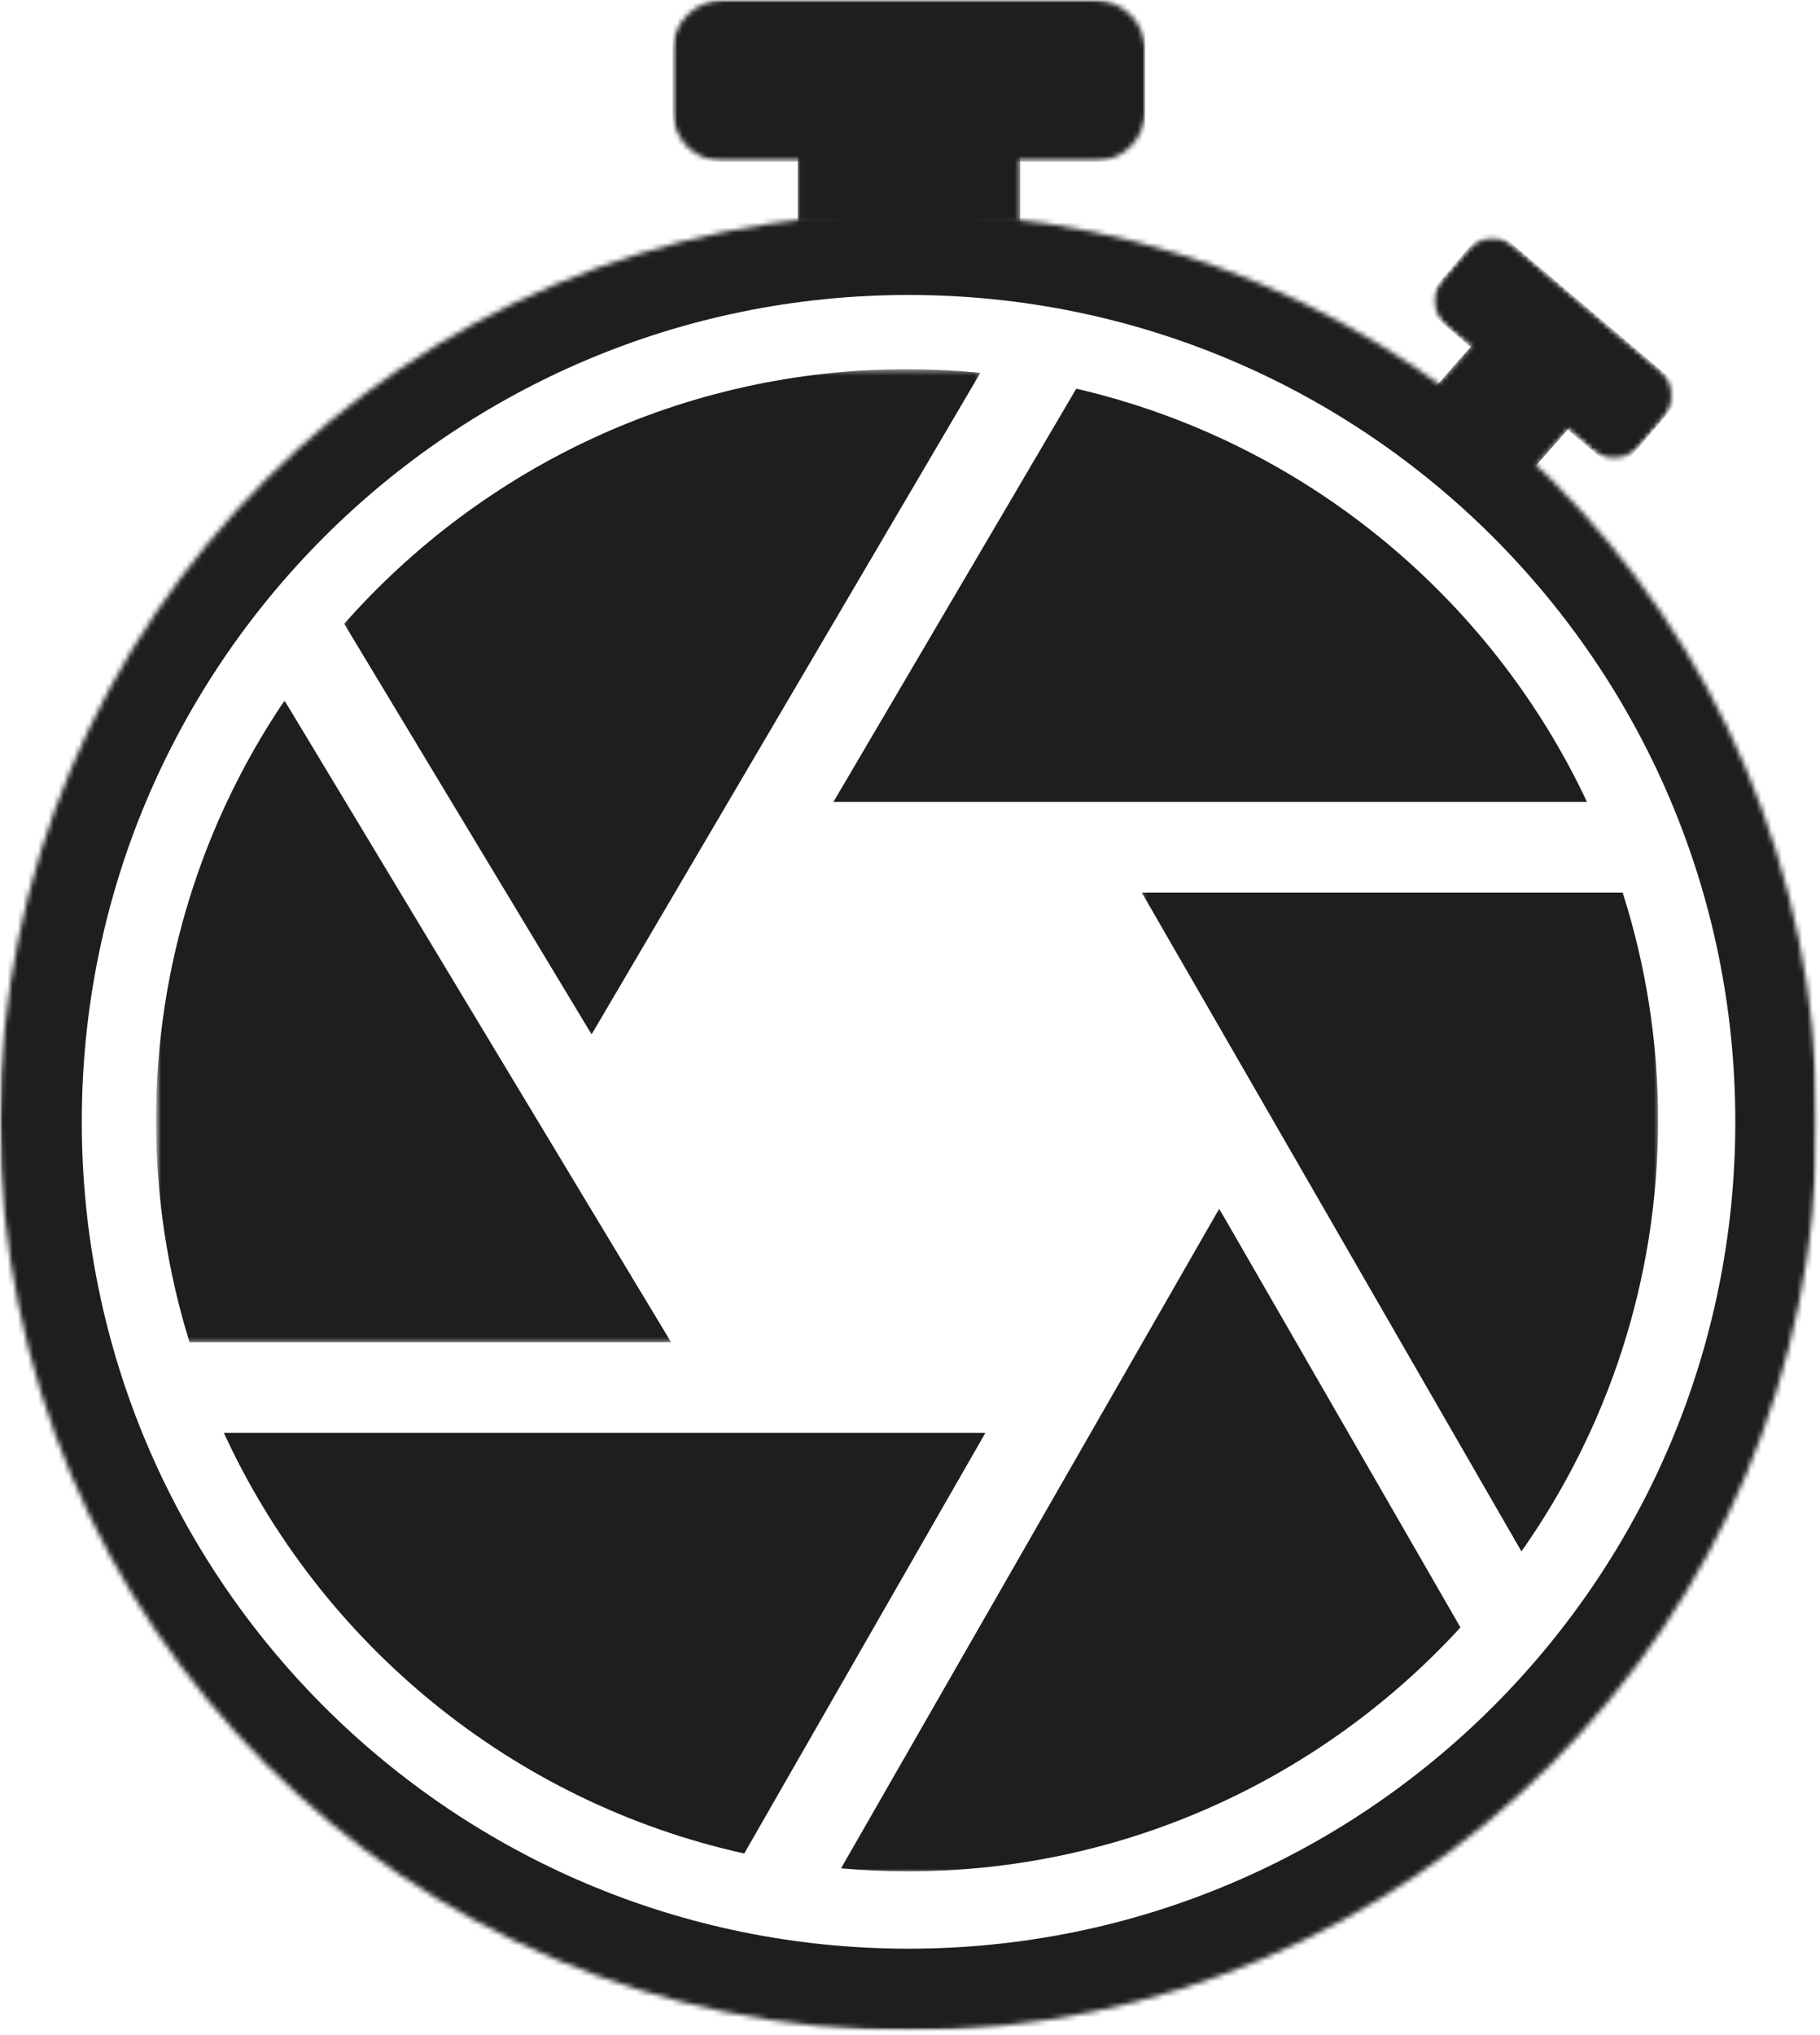
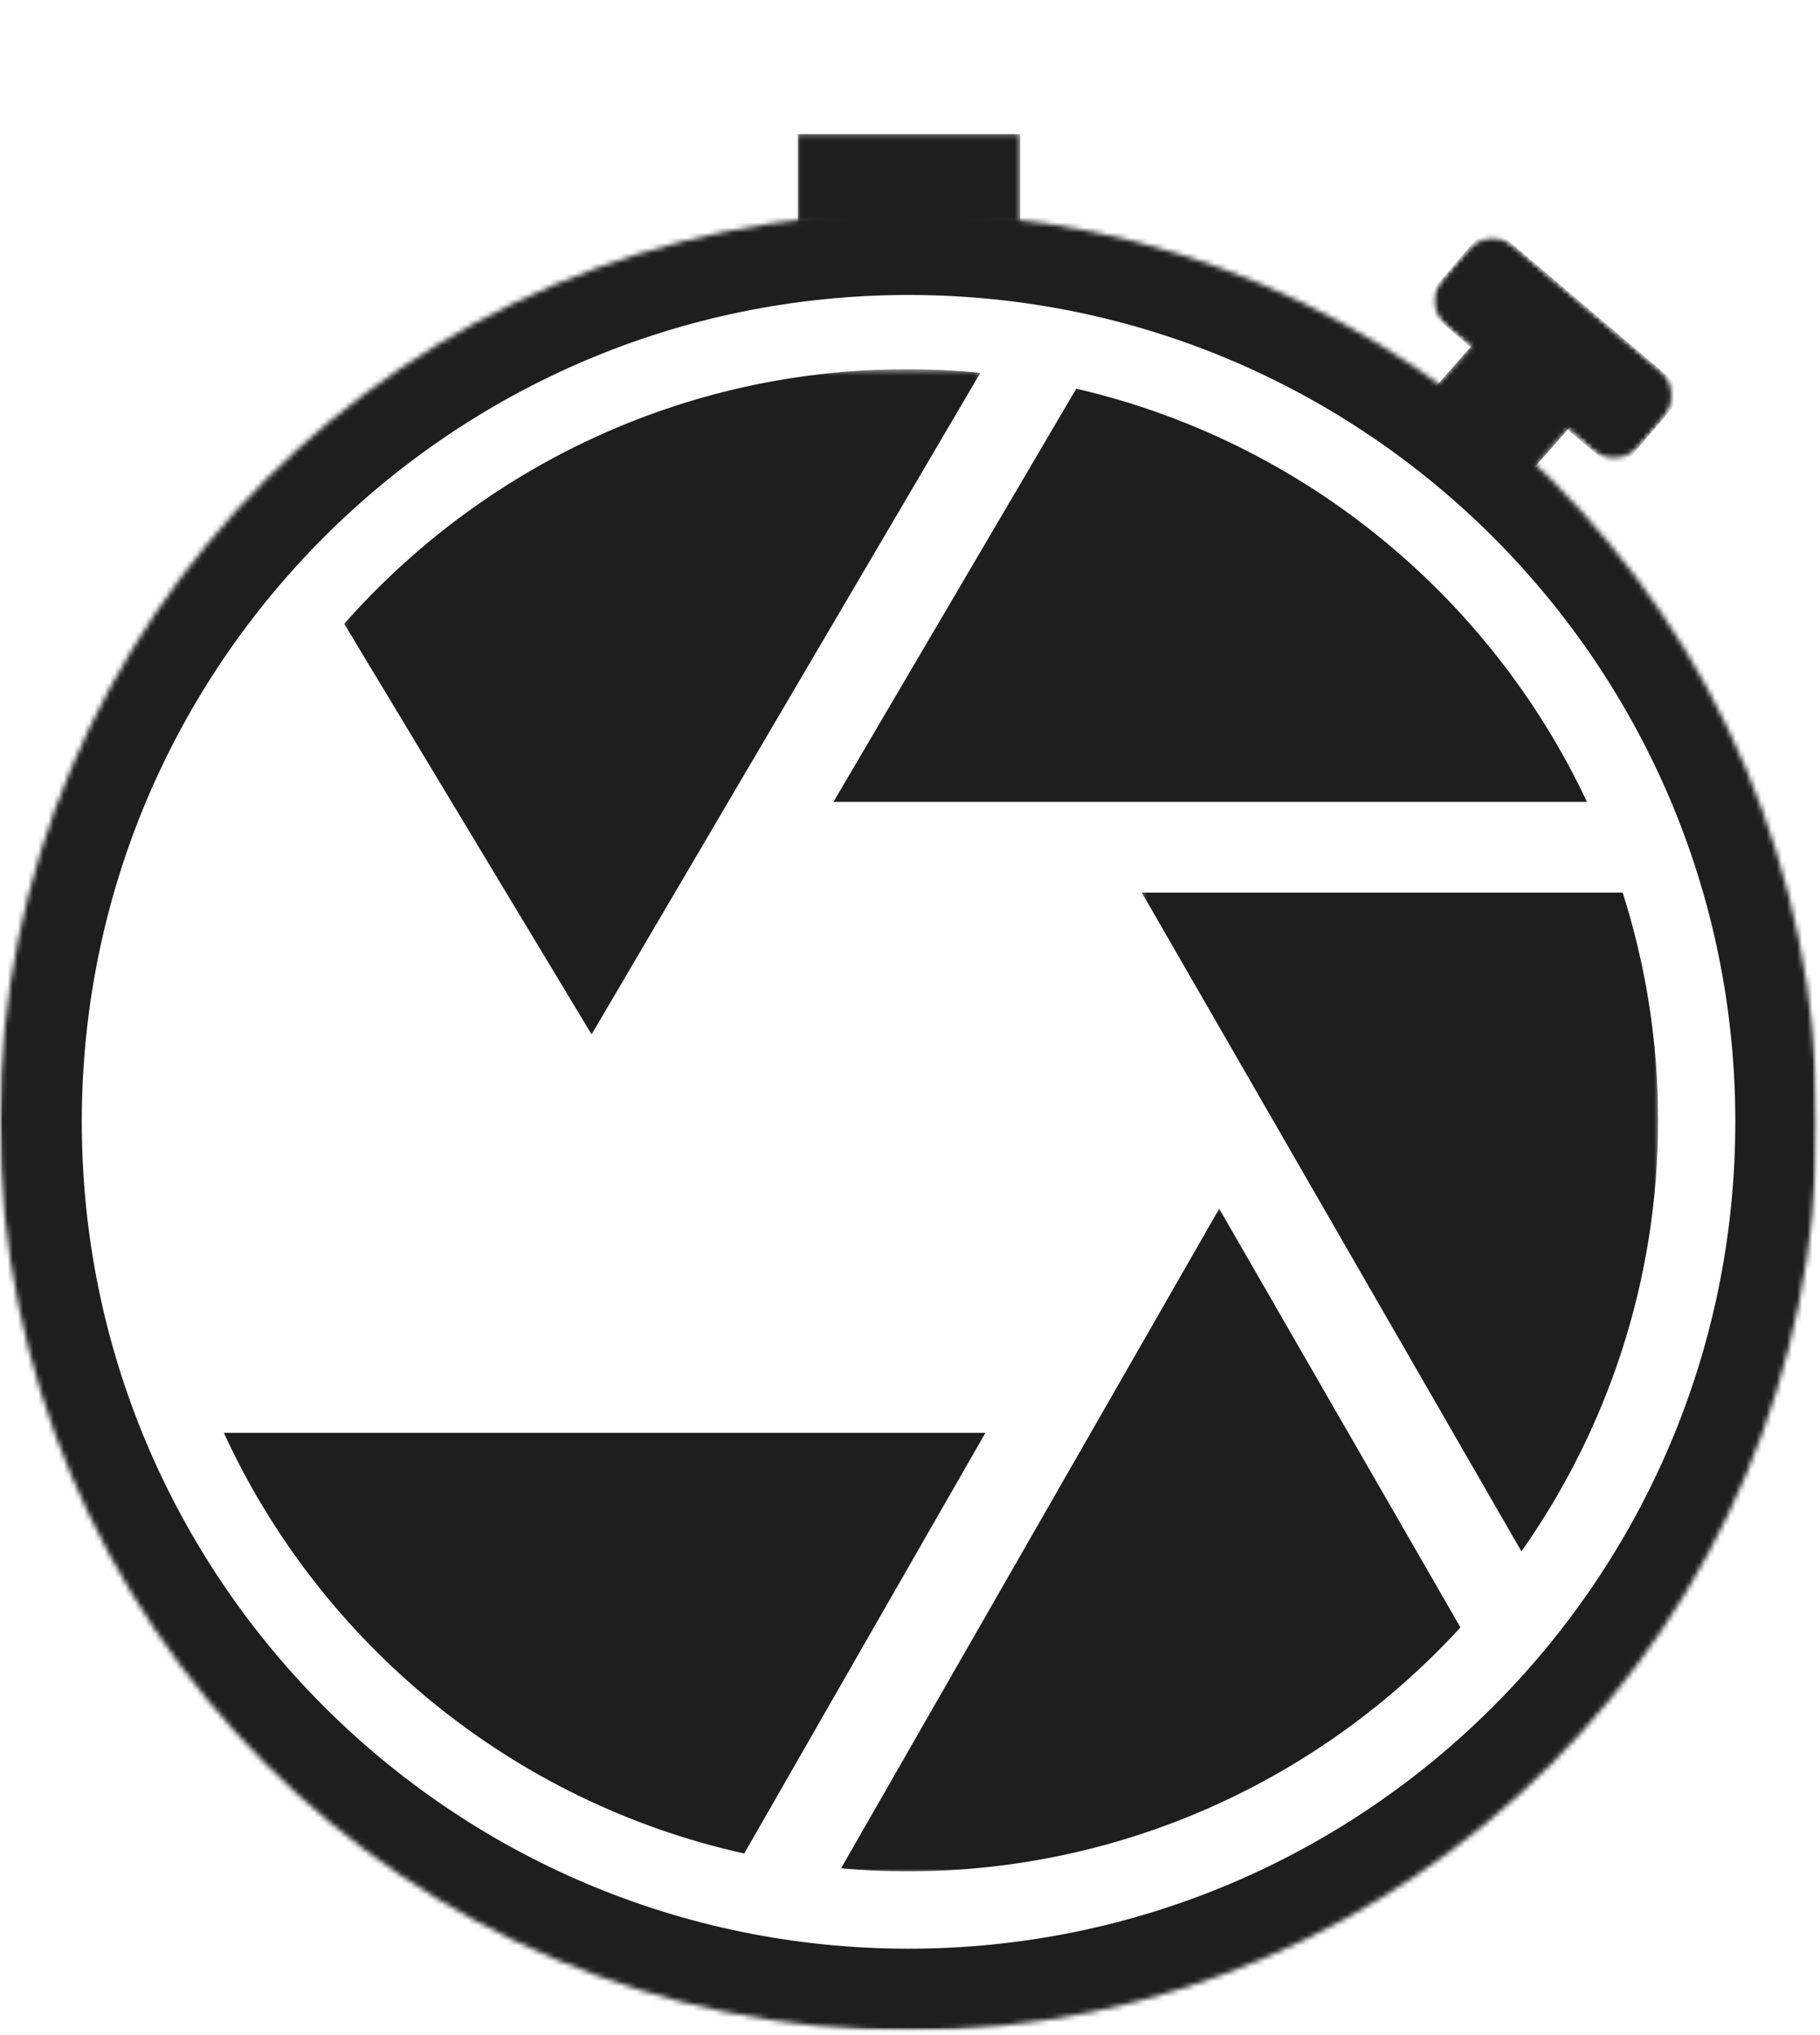
<svg xmlns="http://www.w3.org/2000/svg" width="356" height="398" viewBox="0 0 356 398" fill="none">
  <mask id="mask0_23_68" style="mask-type:luminance" maskUnits="userSpaceOnUse" x="279" y="45" width="49" height="46">
    <path d="M279.786 45.48H327.786V90.812H279.786V45.48Z" fill="white" />
  </mask>
  <g mask="url(#mask0_23_68)">
    <mask id="mask1_23_68" style="mask-type:luminance" maskUnits="userSpaceOnUse" x="277" y="43" width="53" height="50">
      <path d="M291.213 43.803L329.88 76.662L316.484 92.423L277.822 59.563L291.213 43.803Z" fill="white" />
    </mask>
    <g mask="url(#mask1_23_68)">
      <mask id="mask2_23_68" style="mask-type:luminance" maskUnits="userSpaceOnUse" x="280" y="46" width="47" height="44">
        <path d="M296.552 48.334L324.5 72.089C327.447 74.595 327.807 79.011 325.302 81.954L320.973 87.048C318.468 89.996 314.052 90.355 311.104 87.85L283.156 64.1C280.208 61.594 279.848 57.178 282.354 54.23L286.682 49.136C289.187 46.188 293.604 45.834 296.552 48.334Z" fill="white" />
      </mask>
      <g mask="url(#mask2_23_68)">
        <path d="M291.213 43.803L329.817 76.61L316.421 92.371L277.822 59.563L291.213 43.803Z" fill="#1E1E1F" />
      </g>
    </g>
  </g>
  <mask id="mask3_23_68" style="mask-type:luminance" maskUnits="userSpaceOnUse" x="30" y="136" width="102" height="127">
    <path d="M30.672 136.891H131.787V262.631H30.672V136.891Z" fill="white" />
  </mask>
  <g mask="url(#mask3_23_68)">
-     <path d="M131.266 262.511L55.657 137.016C39.791 160.475 30.52 188.73 30.52 219.11C30.52 234.209 32.812 248.787 37.072 262.511H131.266Z" fill="#1E1E1F" />
-   </g>
+     </g>
  <path d="M163.031 156.828H310.416C291.484 116.568 254.817 86.266 210.52 76.022L163.031 156.828Z" fill="#1E1E1F" />
  <mask id="mask4_23_68" style="mask-type:luminance" maskUnits="userSpaceOnUse" x="67" y="72" width="125" height="131">
    <path d="M67.136 72.364H191.787V202.812H67.136V72.364Z" fill="white" />
  </mask>
  <g mask="url(#mask4_23_68)">
    <path d="M115.719 202.307L191.761 72.922C187.042 72.463 182.261 72.213 177.417 72.213C133.62 72.213 94.266 91.505 67.329 122.005L115.719 202.307Z" fill="#1E1E1F" />
  </g>
  <mask id="mask5_23_68" style="mask-type:luminance" maskUnits="userSpaceOnUse" x="223" y="173" width="102" height="132">
    <path d="M223.183 173.943H324.532V304.146H223.183V173.943Z" fill="white" />
  </mask>
  <g mask="url(#mask5_23_68)">
    <path d="M223.344 174.578L297.6 303.427C314.412 279.542 324.324 250.469 324.324 219.109C324.324 203.588 321.886 188.63 317.402 174.578H223.344Z" fill="#1E1E1F" />
  </g>
  <mask id="mask6_23_68" style="mask-type:luminance" maskUnits="userSpaceOnUse" x="163" y="236" width="124" height="131">
    <path d="M163.786 236.146H286.052V366.224H163.786V236.146Z" fill="white" />
  </mask>
  <g mask="url(#mask6_23_68)">
    <path d="M238.484 236.406L164.51 365.411C168.765 365.786 173.067 366.01 177.416 366.01C220.224 366.01 258.796 347.604 285.671 318.297L238.484 236.406Z" fill="#1E1E1F" />
  </g>
  <mask id="mask7_23_68" style="mask-type:luminance" maskUnits="userSpaceOnUse" x="0" y="41" width="356" height="357">
    <path d="M0 41.692H355.323V397.015H0V41.692Z" fill="white" />
  </mask>
  <g mask="url(#mask7_23_68)">
    <mask id="mask8_23_68" style="mask-type:luminance" maskUnits="userSpaceOnUse" x="0" y="41" width="356" height="357">
      <path d="M177.714 41.692C79.567 41.692 0 121.26 0 219.406C0 317.557 79.567 397.125 177.714 397.125C275.865 397.125 355.432 317.557 355.432 219.406C355.432 121.26 275.865 41.692 177.714 41.692Z" fill="white" />
    </mask>
    <g mask="url(#mask8_23_68)">
      <path d="M177.714 41.692C79.567 41.692 0 121.26 0 219.406C0 317.557 79.567 397.125 177.714 397.125C275.865 397.125 355.432 317.557 355.432 219.406C355.432 121.26 275.865 41.692 177.714 41.692Z" stroke="#1E1E1F" stroke-width="31.996" />
    </g>
  </g>
  <mask id="mask9_23_68" style="mask-type:luminance" maskUnits="userSpaceOnUse" x="131" y="0" width="94" height="32">
-     <path d="M131.521 0H224.146V31.615H131.521V0Z" fill="white" />
-   </mask>
+     </mask>
  <g mask="url(#mask9_23_68)">
    <mask id="mask10_23_68" style="mask-type:luminance" maskUnits="userSpaceOnUse" x="131" y="0" width="94" height="32">
-       <path d="M141.521 0H214.053C219.579 0 224.053 4.474 224.053 10V21.615C224.053 27.141 219.579 31.615 214.053 31.615H141.521C135.995 31.615 131.521 27.141 131.521 21.615V10C131.521 4.474 135.995 0 141.521 0Z" fill="white" />
-     </mask>
+       </mask>
    <g mask="url(#mask10_23_68)">
      <path d="M131.521 0H224.027V31.615H131.521V0Z" fill="#1E1E1F" />
    </g>
  </g>
  <mask id="mask11_23_68" style="mask-type:luminance" maskUnits="userSpaceOnUse" x="156" y="26" width="44" height="18">
    <path d="M156.031 26.214H199.541V43.792H156.031V26.214Z" fill="white" />
  </mask>
  <g mask="url(#mask11_23_68)">
    <path d="M156.031 43.792V26.214H199.557V43.792H156.031Z" fill="#1E1E1F" />
  </g>
  <mask id="mask12_23_68" style="mask-type:luminance" maskUnits="userSpaceOnUse" x="277" y="65" width="33" height="32">
    <path d="M277.119 65.48H309.119V96.147H277.119V65.48Z" fill="white" />
  </mask>
  <g mask="url(#mask12_23_68)">
    <mask id="mask13_23_68" style="mask-type:luminance" maskUnits="userSpaceOnUse" x="277" y="65" width="32" height="31">
      <path d="M277.822 79.015L289.552 65.698L308.281 82.187L296.552 95.505L277.822 79.015Z" fill="white" />
    </mask>
    <g mask="url(#mask13_23_68)">
      <path d="M277.822 79.015L289.552 65.698L308.281 82.187L296.552 95.505L277.822 79.015Z" fill="#1E1E1F" />
    </g>
  </g>
  <path d="M192.75 280.239L146.229 361.369L146.23 361.37L145.577 362.509C100.255 352.486 62.75 321.489 43.786 280.239H192.75Z" fill="#1E1E1F" />
</svg>